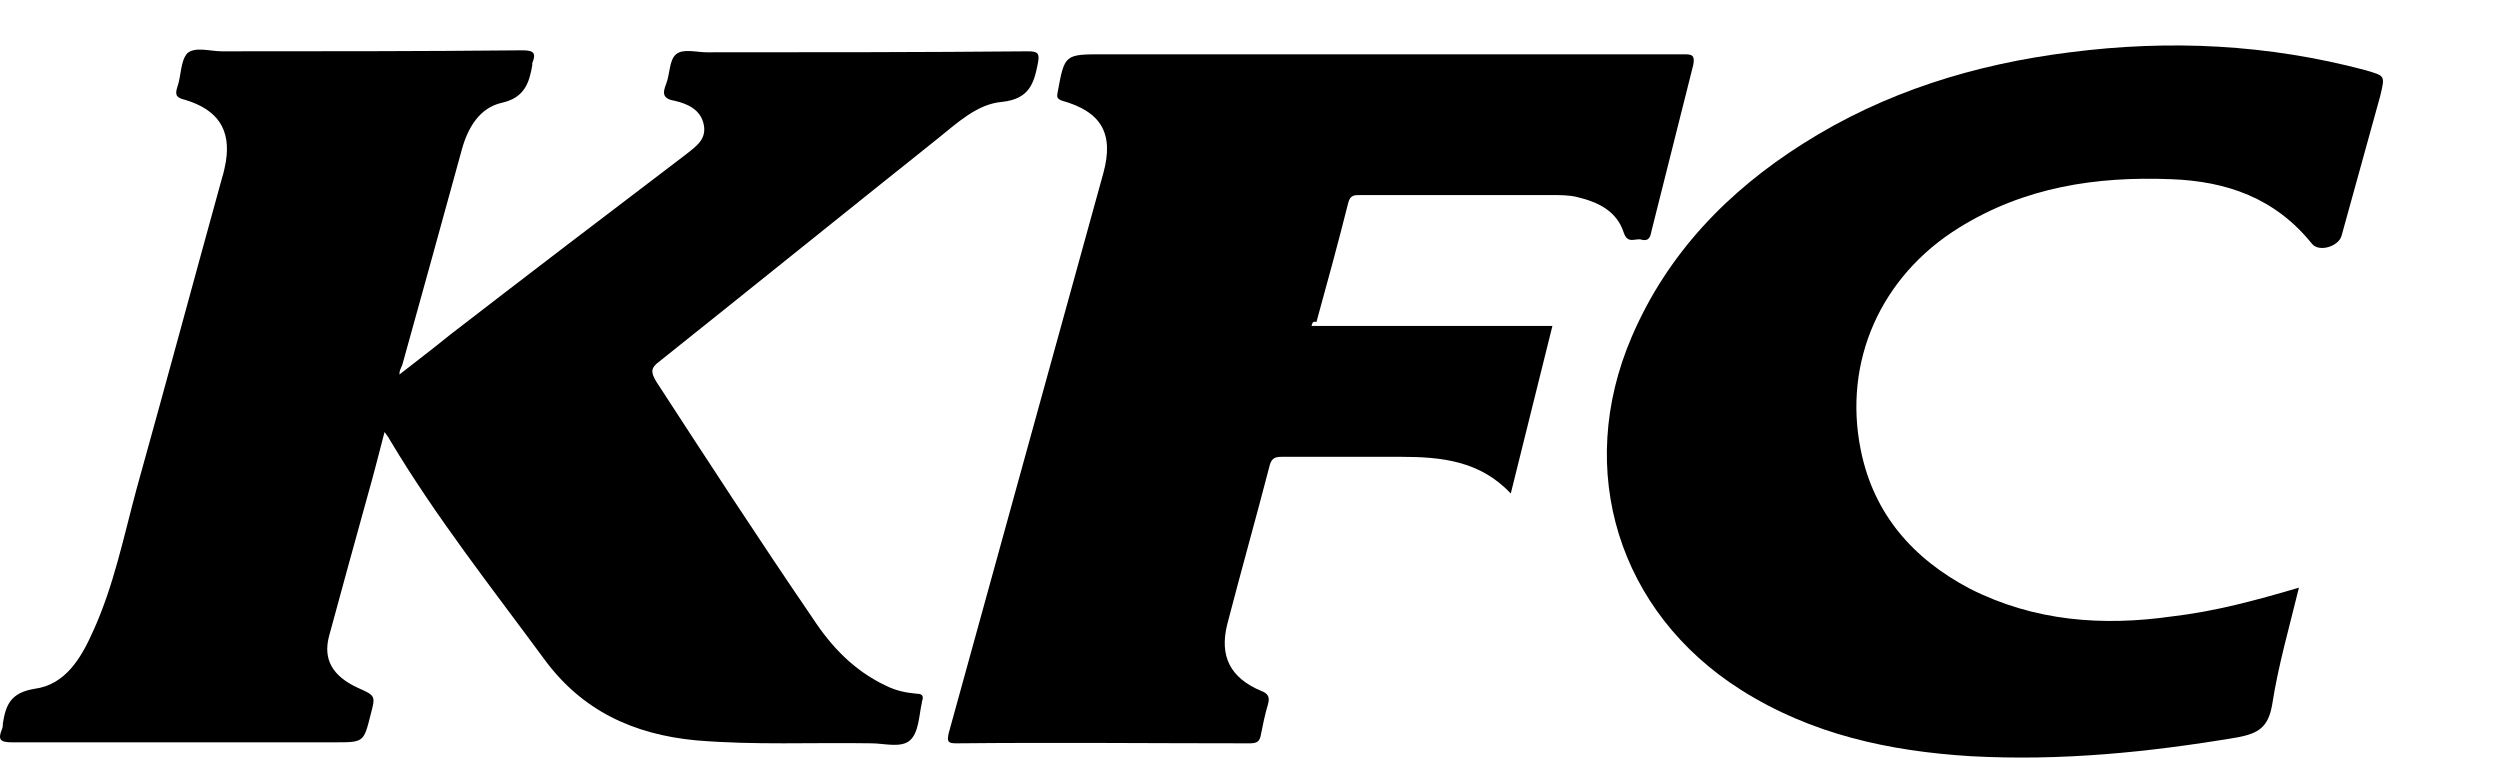
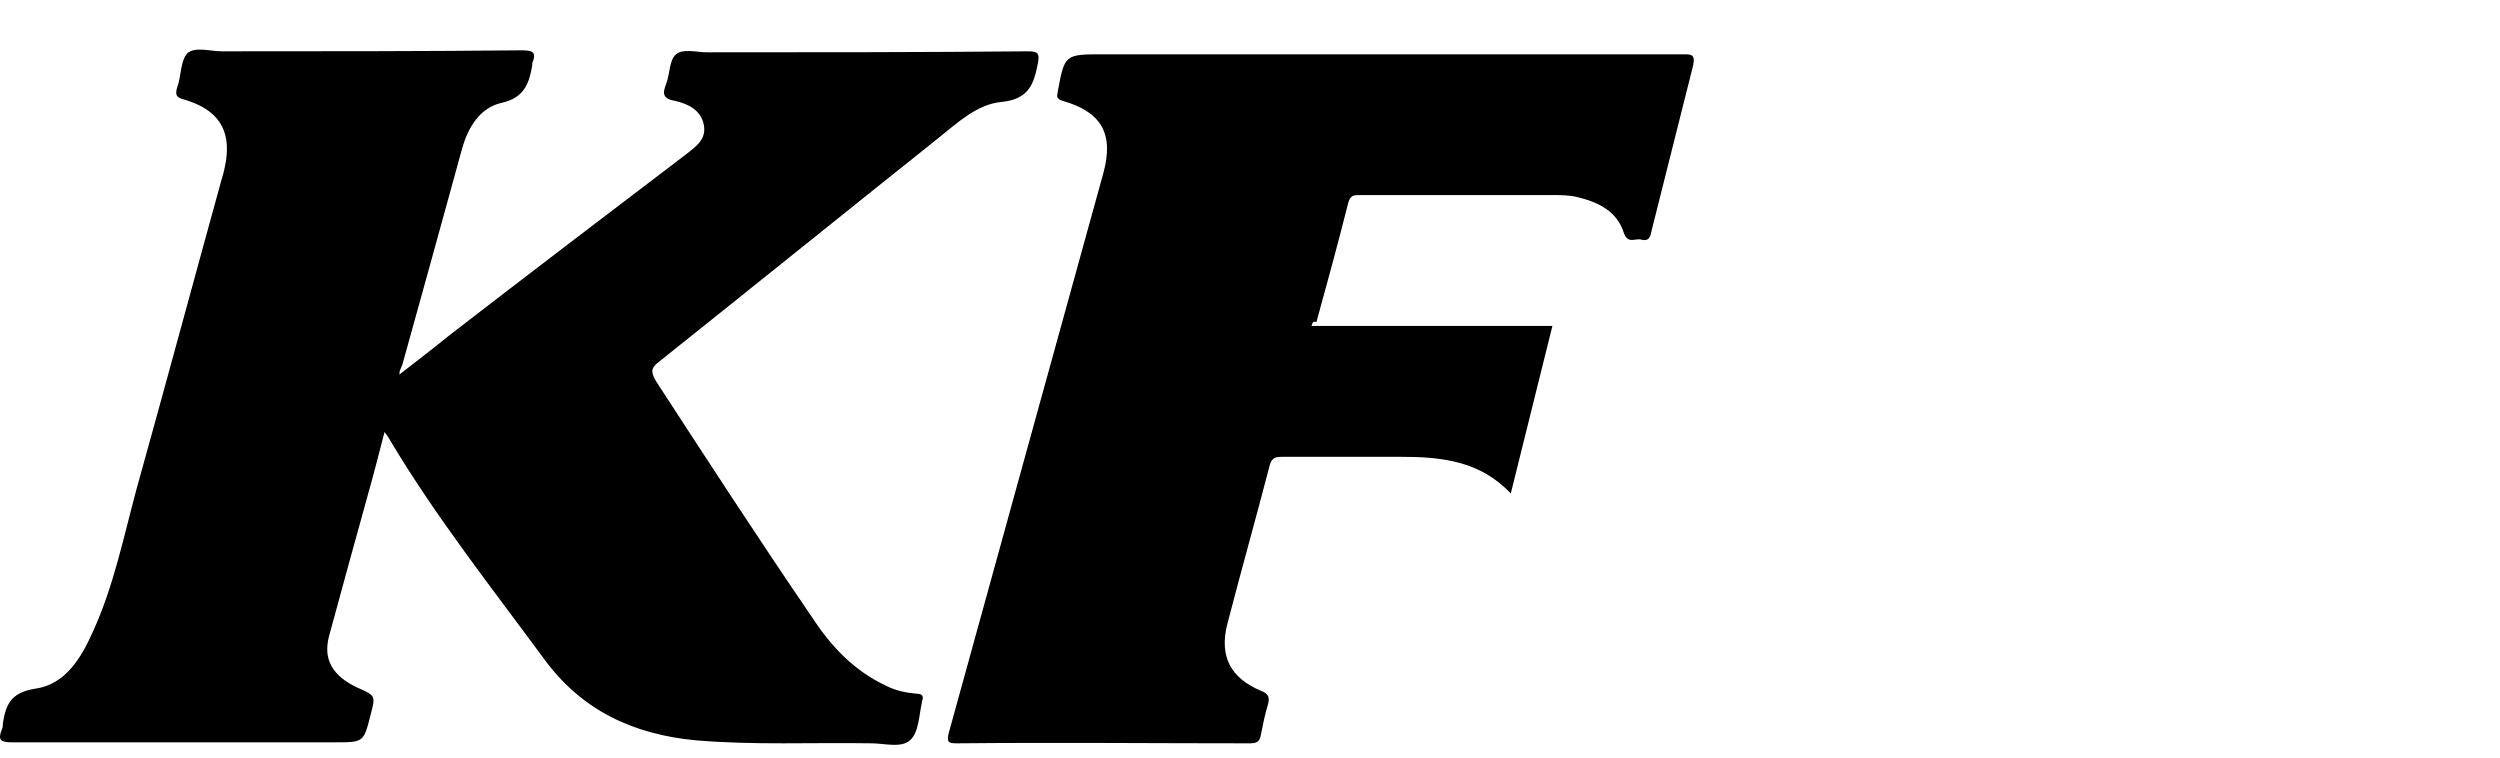
<svg xmlns="http://www.w3.org/2000/svg" width="165" height="50" viewBox="0 0 165 50" fill="none">
  <g clip-path="url(#clip0_352_5236)">
    <path d="M26.361 24.718C27.539 23.802 28.651 22.951 29.698 22.1C34.867 18.109 40.102 14.118 45.271 10.192C45.925 9.668 46.645 9.21 46.449 8.229C46.253 7.247 45.402 6.855 44.551 6.658C43.766 6.527 43.701 6.2 43.962 5.546C44.224 4.892 44.159 3.976 44.617 3.583C45.075 3.19 45.991 3.452 46.645 3.452C53.712 3.452 60.779 3.452 67.845 3.387C68.5 3.387 68.631 3.518 68.5 4.172C68.238 5.546 67.911 6.527 66.144 6.724C64.508 6.855 63.2 8.098 61.891 9.145C55.74 14.052 49.655 18.96 43.504 23.867C42.981 24.26 42.916 24.521 43.308 25.176C46.711 30.41 50.113 35.645 53.647 40.814C54.89 42.712 56.395 44.282 58.489 45.264C59.143 45.591 59.797 45.722 60.517 45.787C60.91 45.787 60.975 45.983 60.844 46.31V46.376C60.648 47.227 60.648 48.339 60.059 48.862C59.47 49.386 58.358 49.059 57.507 49.059C53.647 48.993 49.786 49.19 45.925 48.862C41.803 48.47 38.401 46.899 35.914 43.497C32.446 38.786 28.782 34.14 25.772 29.102C25.707 28.971 25.576 28.774 25.38 28.513C24.987 30.018 24.66 31.326 24.267 32.7C23.416 35.776 22.566 38.851 21.715 41.992C21.323 43.497 21.912 44.609 23.613 45.394C24.791 45.918 24.791 45.918 24.463 47.161C24.005 48.993 24.005 48.993 22.108 48.993C14.976 48.993 7.844 48.993 0.777 48.993C-0.008 48.993 -0.139 48.797 0.123 48.143C0.188 48.012 0.188 47.881 0.188 47.75C0.384 46.507 0.711 45.722 2.282 45.46C4.31 45.198 5.357 43.431 6.142 41.665C7.516 38.655 8.171 35.383 9.021 32.242C10.919 25.438 12.751 18.633 14.649 11.762C14.779 11.369 14.845 10.977 14.91 10.65C15.238 8.556 14.387 7.247 12.228 6.593C11.704 6.462 11.508 6.331 11.704 5.742C11.966 5.022 11.9 4.041 12.358 3.518C12.882 3.059 13.863 3.387 14.649 3.387C21.257 3.387 27.866 3.387 34.475 3.321C35.26 3.321 35.391 3.518 35.129 4.172C35.129 4.237 35.129 4.303 35.129 4.303C34.933 5.48 34.605 6.462 33.101 6.789C31.661 7.116 30.876 8.425 30.483 9.864C29.175 14.641 27.866 19.352 26.557 24.063C26.427 24.39 26.361 24.456 26.361 24.718Z" fill="black" />
    <path d="M86.559 21.513C91.859 21.513 97.094 21.513 102.459 21.513C101.543 25.242 100.627 28.841 99.711 32.571C97.682 30.411 95.13 30.15 92.448 30.15C89.83 30.15 87.213 30.15 84.596 30.15C84.203 30.15 83.942 30.215 83.811 30.673C82.895 34.206 81.913 37.674 80.997 41.208C80.474 43.302 81.193 44.741 83.222 45.592C83.745 45.788 83.811 46.05 83.68 46.508C83.484 47.162 83.353 47.816 83.222 48.471C83.156 48.929 82.96 49.06 82.502 49.06C76.024 49.06 69.612 48.994 63.134 49.06C62.61 49.06 62.48 48.994 62.61 48.405C64.115 42.974 65.62 37.478 67.125 32.047C69.023 25.177 70.92 18.306 72.818 11.436C73.538 8.819 72.687 7.379 70.135 6.659C69.743 6.528 69.743 6.398 69.808 6.07C70.266 3.584 70.266 3.584 72.818 3.584C83.025 3.584 93.168 3.584 103.375 3.584C105.992 3.584 108.544 3.584 111.162 3.584C111.685 3.584 111.881 3.649 111.75 4.304C110.834 7.968 109.918 11.567 109.002 15.231C108.937 15.558 108.871 15.951 108.348 15.82C107.955 15.689 107.432 16.147 107.17 15.362C106.712 13.922 105.469 13.334 104.095 13.006C103.571 12.875 102.982 12.875 102.459 12.875C98.206 12.875 93.953 12.875 89.765 12.875C89.372 12.875 89.111 12.875 88.98 13.399C88.326 16.016 87.606 18.634 86.886 21.251C86.624 21.185 86.624 21.316 86.559 21.513Z" fill="black" />
-     <path d="M151.73 38.786C151.076 41.468 150.356 43.955 149.963 46.507C149.702 48.012 149.047 48.404 147.673 48.666C141.85 49.647 136.026 50.236 130.072 49.909C124.706 49.582 119.537 48.47 114.892 45.525C106.843 40.421 103.899 31.064 107.694 22.231C110.049 16.735 114.041 12.613 119.014 9.472C124.379 6.069 130.334 4.237 136.615 3.452C143.224 2.601 149.702 2.928 156.114 4.63C157.423 5.022 157.423 4.957 157.096 6.331C156.245 9.406 155.394 12.482 154.544 15.557C154.347 16.277 153.039 16.669 152.581 16.08C150.16 13.07 146.954 11.958 143.289 11.827C138.316 11.631 133.605 12.351 129.287 15.034C124.118 18.24 121.631 23.867 122.809 29.69C123.66 33.944 126.277 36.888 130.006 38.851C134.26 41.01 138.774 41.337 143.355 40.683C146.168 40.356 148.851 39.636 151.73 38.786Z" fill="black" />
  </g>
  <defs>
    <clipPath id="clip0_352_5236">
      <rect width="165" height="50" fill="white" />
    </clipPath>
  </defs>
</svg>